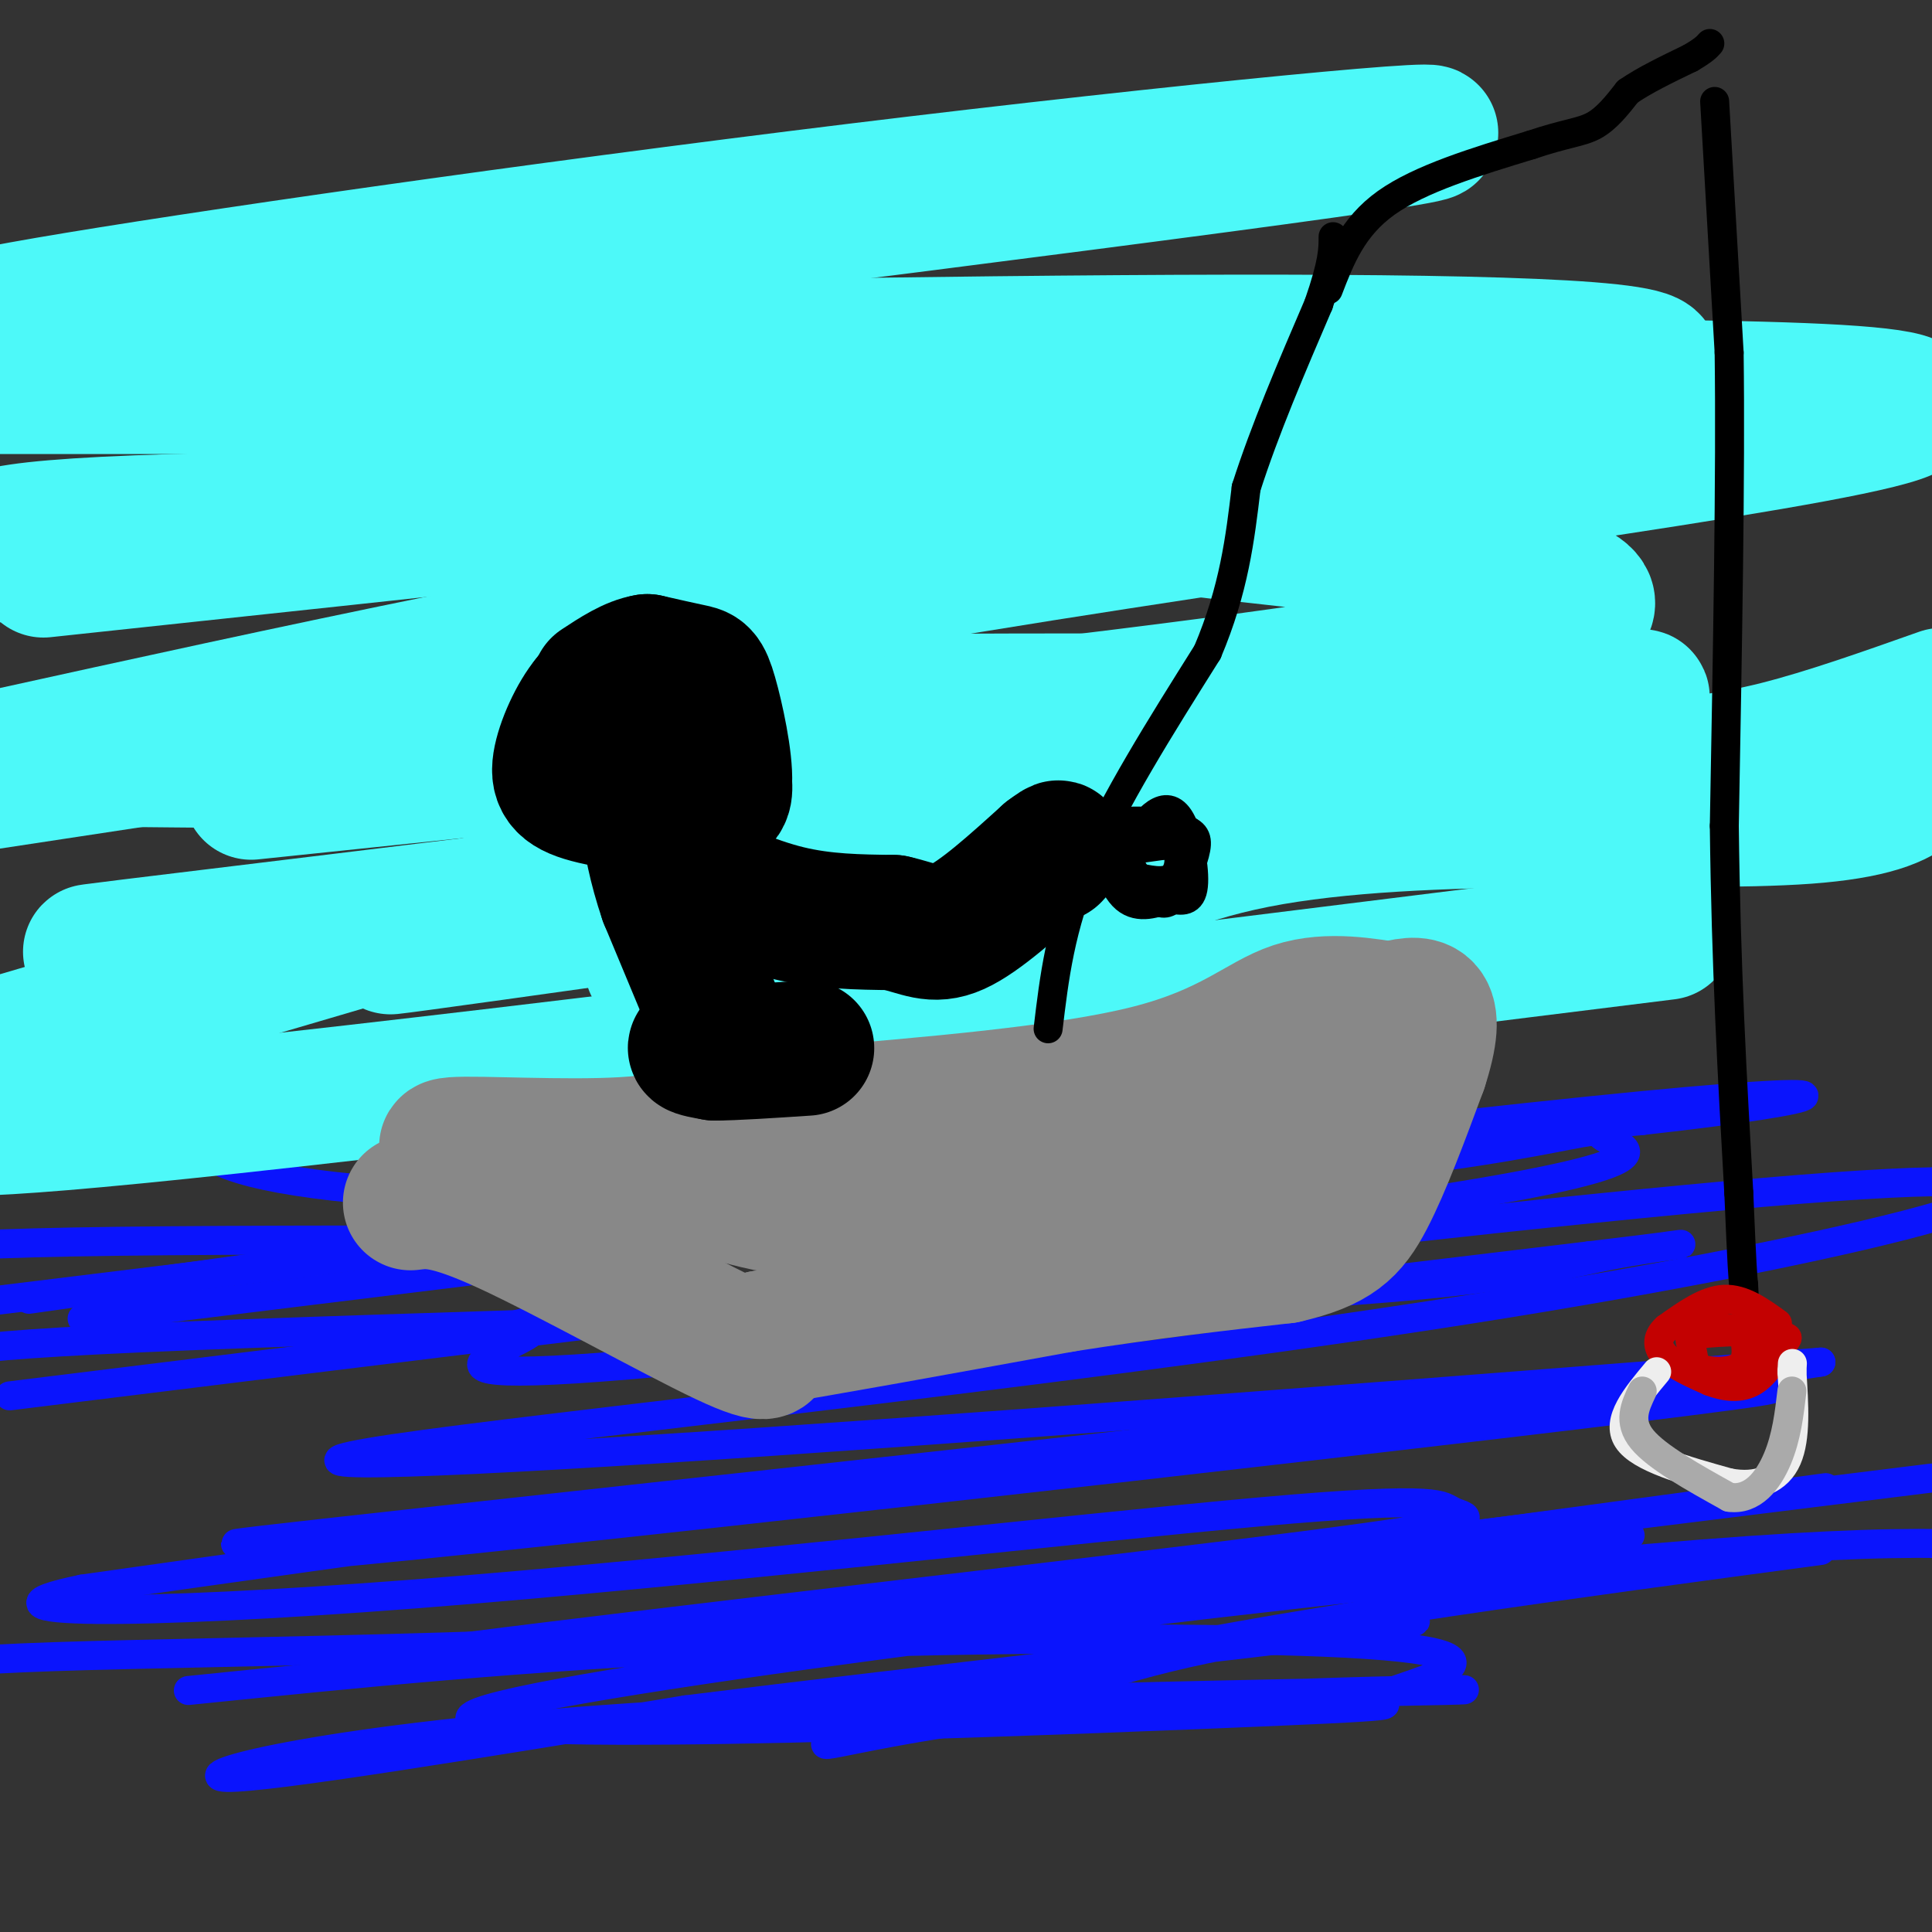
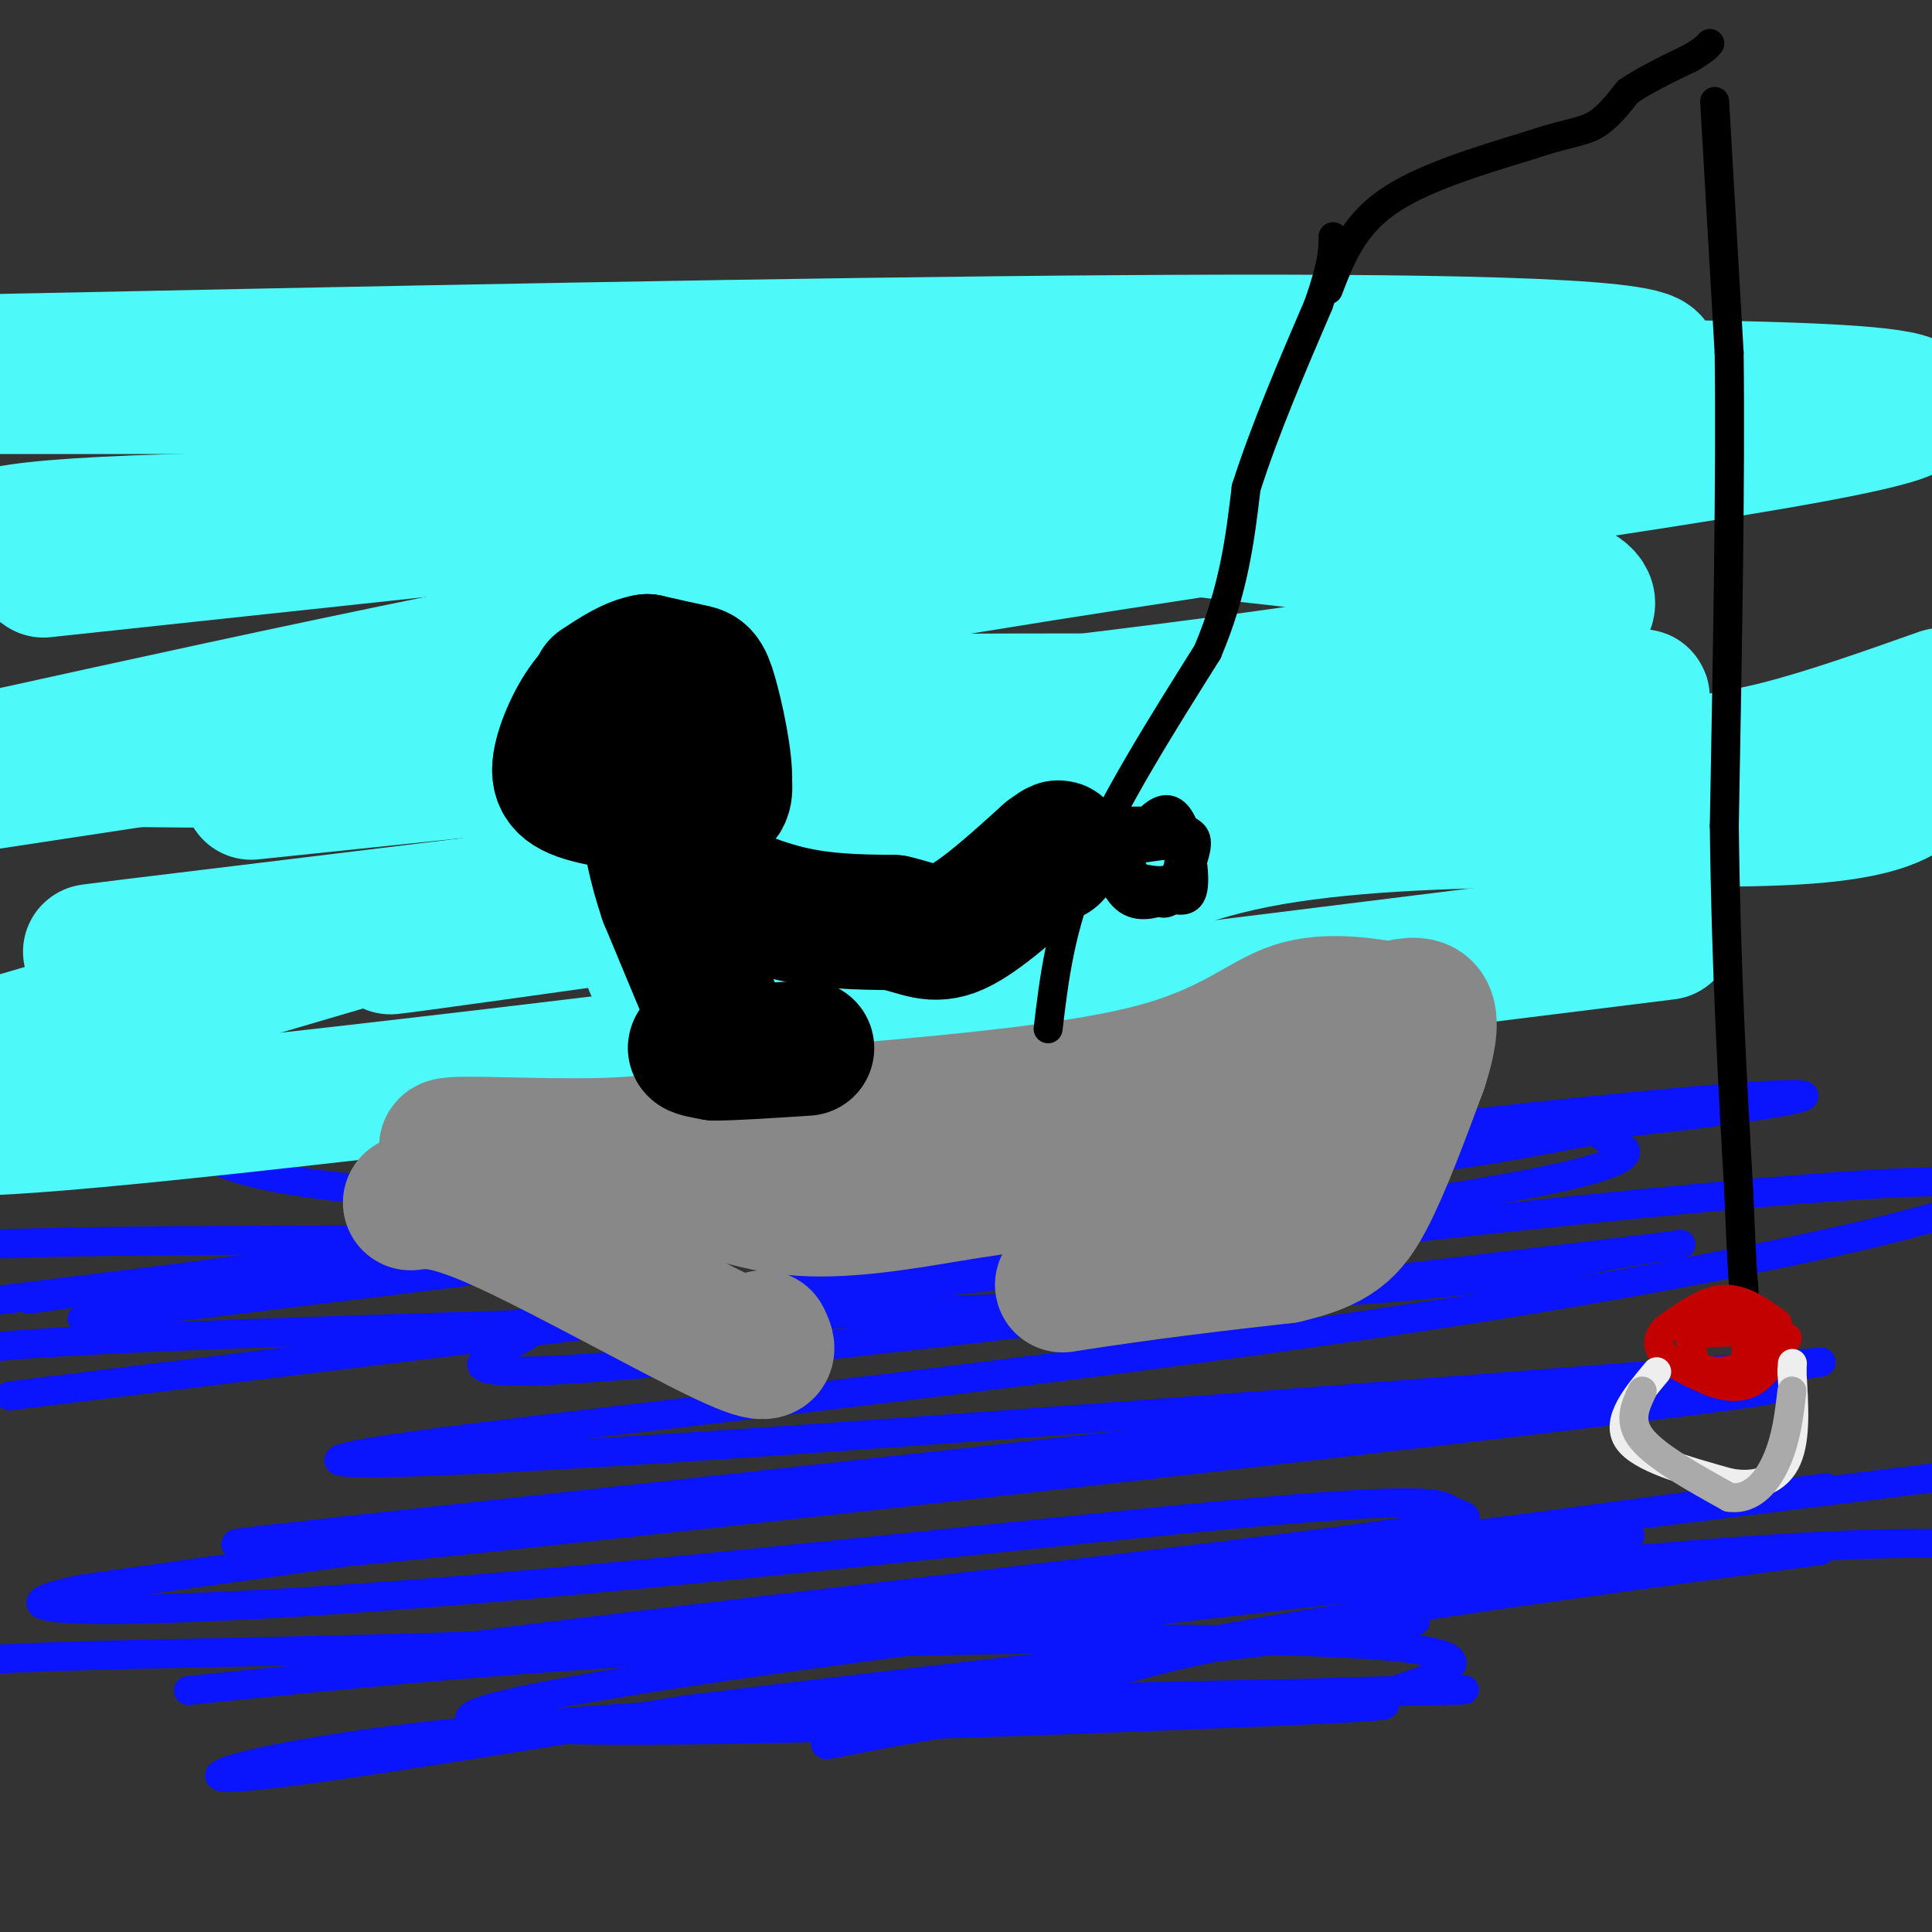
<svg xmlns="http://www.w3.org/2000/svg" viewBox="0 0 400 400" version="1.1">
  <rect x="0" y="0" width="400" height="400" fill="#333333" stroke="none" />
  <g fill="none" stroke="#0A14FD" stroke-width="6" stroke-linecap="round" stroke-linejoin="round">
    <path d="M39,233c1.222,3.978 2.444,7.956 19,11c16.556,3.044 48.444,5.156 98,3c49.556,-2.156 116.778,-8.578 184,-15" />
    <path d="M340,232c41.111,-4.556 51.889,-8.444 -11,-2c-62.889,6.444 -199.444,23.222 -336,40" />
    <path d="M17,273c76.027,-9.339 152.054,-18.678 188,-23c35.946,-4.322 31.812,-3.628 38,-2c6.188,1.628 22.700,4.189 35,6c12.300,1.811 20.388,2.872 -33,3c-53.388,0.128 -168.254,-0.678 -221,0c-52.746,0.678 -43.373,2.839 -34,5" />
    <path d="M6,269c59.592,-8.406 119.184,-16.811 165,-21c45.816,-4.189 77.857,-4.161 103,-6c25.143,-1.839 43.388,-5.545 51,-7c7.612,-1.455 4.592,-0.660 8,1c3.408,1.660 13.245,4.184 -27,11c-40.245,6.816 -130.571,17.923 -170,23c-39.429,5.077 -27.960,4.124 -26,5c1.960,0.876 -5.588,3.582 -9,6c-3.412,2.418 -2.689,4.548 36,1c38.689,-3.548 115.345,-12.774 192,-22" />
    <path d="M329,260c32.140,-3.841 16.491,-2.442 4,0c-12.491,2.442 -21.825,5.927 -82,9c-60.175,3.073 -171.193,5.735 -222,8c-50.807,2.265 -41.404,4.132 -32,6" />
    <path d="M2,289c166.713,-20.585 333.426,-41.171 389,-44c55.574,-2.829 0.010,12.097 -80,25c-80.010,12.903 -184.464,23.781 -223,29c-38.536,5.219 -11.153,4.777 48,1c59.153,-3.777 150.077,-10.888 241,-18" />
    <path d="M377,282c-27.385,4.607 -216.347,25.124 -288,33c-71.653,7.876 -25.995,3.110 -25,4c0.995,0.890 -42.671,7.434 21,1c63.671,-6.434 234.681,-25.848 273,-31c38.319,-5.152 -56.052,3.956 -135,13c-78.948,9.044 -142.474,18.022 -206,27" />
    <path d="M17,329c-26.266,5.427 11.070,5.494 69,1c57.930,-4.494 136.453,-13.551 175,-17c38.547,-3.449 37.116,-1.292 40,0c2.884,1.292 10.082,1.717 -31,7c-41.082,5.283 -130.445,15.422 -174,21c-43.555,5.578 -41.301,6.594 17,0c58.301,-6.594 172.651,-20.797 287,-35" />
    <path d="M378,308c-118.148,15.941 -236.297,31.882 -226,31c10.297,-0.882 149.038,-18.587 179,-21c29.962,-2.413 -48.856,10.466 -127,17c-78.144,6.534 -155.612,6.724 -193,8c-37.388,1.276 -34.694,3.638 -32,6" />
    <path d="M39,350c34.853,-3.555 69.705,-7.111 113,-9c43.295,-1.889 95.032,-2.113 122,-1c26.968,1.113 29.165,3.563 25,6c-4.165,2.437 -14.693,4.860 -14,6c0.693,1.140 12.609,0.996 -37,3c-49.609,2.004 -160.741,6.155 -150,0c10.741,-6.155 143.355,-22.616 218,-30c74.645,-7.384 91.323,-5.692 108,-4" />
    <path d="M377,321c-52.513,7.046 -105.027,14.092 -143,22c-37.973,7.908 -61.407,16.678 -63,18c-1.593,1.322 18.653,-4.803 56,-8c37.347,-3.197 91.794,-3.465 72,-3c-19.794,0.465 -113.829,1.664 -174,6c-60.171,4.336 -86.477,11.810 -78,12c8.477,0.190 51.739,-6.905 95,-14" />
    <path d="M142,354c48.095,-6.012 120.833,-14.042 143,-17c22.167,-2.958 -6.238,-0.845 -28,3c-21.762,3.845 -36.881,9.423 -52,15" />
  </g>
  <g fill="none" stroke="#4DF9F9" stroke-width="28" stroke-linecap="round" stroke-linejoin="round">
    <path d="M345,193c-118.417,14.750 -236.833,29.500 -297,36c-60.167,6.500 -62.083,4.750 -64,3" />
    <path d="M1,216c89.772,-26.356 179.544,-52.712 215,-64c35.456,-11.288 16.594,-7.508 31,-6c14.406,1.508 62.078,0.744 46,0c-16.078,-0.744 -95.906,-1.470 -148,0c-52.094,1.470 -76.456,5.134 -102,9c-25.544,3.866 -52.272,7.933 -79,12" />
    <path d="M52,164c122.478,-12.729 244.957,-25.458 271,-35c26.043,-9.542 -44.349,-15.898 -71,-19c-26.651,-3.102 -9.560,-2.951 -46,-3c-36.440,-0.049 -126.411,-0.300 -170,1c-43.589,1.300 -40.794,4.150 -38,7" />
    <path d="M9,118c167.833,-17.917 335.667,-35.833 333,-43c-2.667,-7.167 -175.833,-3.583 -349,0" />
-     <path d="M25,63c117.756,-14.720 235.512,-29.440 264,-34c28.488,-4.560 -32.292,1.042 -99,9c-66.708,7.958 -139.345,18.274 -174,24c-34.655,5.726 -31.327,6.863 -28,8" />
    <path d="M0,80c97.292,0.006 194.583,0.012 273,0c78.417,-0.012 137.958,-0.042 120,6c-17.958,6.042 -113.417,18.155 -192,31c-78.583,12.845 -140.292,26.423 -202,40" />
    <path d="M4,157c86.230,0.859 172.460,1.717 231,-1c58.540,-2.717 89.391,-9.010 100,-11c10.609,-1.990 0.978,0.322 1,3c0.022,2.678 9.698,5.721 -59,16c-68.698,10.279 -215.771,27.794 -250,32c-34.229,4.206 44.385,-4.897 123,-14" />
    <path d="M150,182c24.302,-2.331 23.555,-1.158 36,-4c12.445,-2.842 38.080,-9.698 45,-11c6.920,-1.302 -4.877,2.950 -1,4c3.877,1.050 23.428,-1.102 -16,5c-39.428,6.102 -137.837,20.458 -133,20c4.837,-0.458 112.918,-15.729 221,-31" />
    <path d="M302,165c47.533,-6.556 55.867,-7.444 66,-10c10.133,-2.556 22.067,-6.778 34,-11" />
    <path d="M398,152c1.107,7.536 2.214,15.071 -24,17c-26.214,1.929 -79.750,-1.750 -114,5c-34.250,6.750 -49.214,23.929 -59,31c-9.786,7.071 -14.393,4.036 -19,1" />
    <path d="M182,206c-11.000,-0.833 -29.000,-3.417 -47,-6" />
  </g>
  <g fill="none" stroke="#888888" stroke-width="28" stroke-linecap="round" stroke-linejoin="round">
    <path d="M85,249c3.622,-0.444 7.244,-0.889 20,5c12.756,5.889 34.644,18.111 45,23c10.356,4.889 9.178,2.444 8,0" />
-     <path d="M158,277c11.667,-1.833 36.833,-6.417 62,-11" />
    <path d="M220,266c18.000,-2.833 32.000,-4.417 46,-6" />
    <path d="M266,260c10.444,-2.400 13.556,-5.400 17,-12c3.444,-6.600 7.222,-16.800 11,-27" />
    <path d="M294,221c2.244,-6.867 2.356,-10.533 1,-12c-1.356,-1.467 -4.178,-0.733 -7,0" />
    <path d="M288,209c-4.690,-0.667 -12.917,-2.333 -20,0c-7.083,2.333 -13.024,8.667 -30,13c-16.976,4.333 -44.988,6.667 -73,9" />
    <path d="M165,231c-17.226,2.798 -23.792,5.292 -36,6c-12.208,0.708 -30.060,-0.369 -35,0c-4.940,0.369 3.030,2.185 11,4" />
    <path d="M105,241c7.167,0.619 19.583,0.167 30,2c10.417,1.833 18.833,5.952 29,7c10.167,1.048 22.083,-0.976 34,-3" />
    <path d="M198,247c18.933,-2.778 49.267,-8.222 64,-12c14.733,-3.778 13.867,-5.889 13,-8" />
  </g>
  <g fill="none" stroke="#000000" stroke-width="28" stroke-linecap="round" stroke-linejoin="round">
    <path d="M148,210c0.000,0.000 -10.000,-24.000 -10,-24" />
    <path d="M138,186c-2.333,-6.833 -3.167,-11.917 -4,-17" />
    <path d="M134,169c-0.500,-6.333 0.250,-13.667 1,-21" />
    <path d="M135,148c-0.600,-5.000 -2.600,-7.000 -5,-7c-2.400,0.000 -5.200,2.000 -8,4" />
    <path d="M122,145c-2.686,3.187 -5.400,9.153 -6,13c-0.600,3.847 0.915,5.574 7,7c6.085,1.426 16.738,2.550 22,2c5.262,-0.550 5.131,-2.775 5,-5" />
    <path d="M150,162c0.226,-4.571 -1.708,-13.500 -3,-18c-1.292,-4.500 -1.940,-4.571 -4,-5c-2.060,-0.429 -5.530,-1.214 -9,-2" />
    <path d="M134,137c-3.167,0.500 -6.583,2.750 -10,5" />
    <path d="M147,216c-1.583,0.333 -3.167,0.667 -3,1c0.167,0.333 2.083,0.667 4,1" />
    <path d="M148,218c3.833,0.000 11.417,-0.500 19,-1" />
    <path d="M140,180c7.750,3.583 15.500,7.167 23,9c7.500,1.833 14.750,1.917 22,2" />
    <path d="M185,191c5.467,1.200 8.133,3.200 13,1c4.867,-2.200 11.933,-8.600 19,-15" />
    <path d="M217,177c3.333,-2.500 2.167,-1.250 1,0" />
  </g>
  <g fill="none" stroke="#000000" stroke-width="6" stroke-linecap="round" stroke-linejoin="round">
    <path d="M217,213c1.250,-10.500 2.500,-21.000 8,-34c5.500,-13.000 15.250,-28.500 25,-44" />
    <path d="M250,135c5.500,-13.000 6.750,-23.500 8,-34" />
    <path d="M258,101c3.833,-12.000 9.417,-25.000 15,-38" />
    <path d="M273,63c3.000,-8.667 3.000,-11.333 3,-14" />
    <path d="M275,60c2.500,-6.500 5.000,-13.000 12,-18c7.000,-5.000 18.500,-8.500 30,-12" />
    <path d="M317,30c7.244,-2.444 10.356,-2.556 13,-4c2.644,-1.444 4.822,-4.222 7,-7" />
    <path d="M337,19c3.333,-2.333 8.167,-4.667 13,-7" />
    <path d="M350,12c2.833,-1.667 3.417,-2.333 4,-3" />
    <path d="M235,173c1.637,-2.077 3.274,-4.155 5,-5c1.726,-0.845 3.542,-0.458 5,3c1.458,3.458 2.560,9.988 2,13c-0.560,3.012 -2.780,2.506 -5,2" />
    <path d="M242,186c-2.490,0.967 -6.214,2.383 -9,0c-2.786,-2.383 -4.635,-8.565 -4,-12c0.635,-3.435 3.753,-4.124 7,-4c3.247,0.124 6.624,1.062 10,2" />
    <path d="M246,172c2.030,1.004 2.105,2.515 1,6c-1.105,3.485 -3.389,8.944 -6,9c-2.611,0.056 -5.549,-5.293 -7,-8c-1.451,-2.707 -1.415,-2.774 0,-3c1.415,-0.226 4.207,-0.613 7,-1" />
    <path d="M241,175c1.774,-0.012 2.708,0.458 3,2c0.292,1.542 -0.060,4.155 -2,5c-1.940,0.845 -5.470,-0.077 -9,-1" />
    <path d="M355,21c0.000,0.000 3.000,52.000 3,52" />
    <path d="M358,73c0.333,25.000 -0.333,61.500 -1,98" />
    <path d="M357,171c0.333,29.000 1.667,52.500 3,76" />
    <path d="M360,247c0.667,15.833 0.833,17.417 1,19" />
    <path d="M361,266c0.167,3.167 0.083,1.583 0,0" />
  </g>
  <g fill="none" stroke="#C30101" stroke-width="6" stroke-linecap="round" stroke-linejoin="round">
    <path d="M368,274c-3.583,-2.583 -7.167,-5.167 -11,-5c-3.833,0.167 -7.917,3.083 -12,6" />
    <path d="M345,275c-2.267,2.044 -1.933,4.156 0,6c1.933,1.844 5.467,3.422 9,5" />
    <path d="M354,286c3.089,1.178 6.311,1.622 9,0c2.689,-1.622 4.844,-5.311 7,-9" />
    <path d="M370,277c-2.286,-1.679 -11.500,-1.375 -16,-1c-4.500,0.375 -4.286,0.821 -4,2c0.286,1.179 0.643,3.089 1,5" />
    <path d="M351,283c2.111,1.089 6.889,1.311 9,0c2.111,-1.311 1.556,-4.156 1,-7" />
    <path d="M361,276c-1.524,-1.298 -5.833,-1.042 -6,-1c-0.167,0.042 3.810,-0.131 6,1c2.190,1.131 2.595,3.565 3,6" />
    <path d="M364,282c0.167,1.167 -0.917,1.083 -2,1" />
  </g>
  <g fill="none" stroke="#EEEEEE" stroke-width="6" stroke-linecap="round" stroke-linejoin="round">
    <path d="M343,284c-4.250,5.083 -8.500,10.167 -6,14c2.500,3.833 11.750,6.417 21,9" />
    <path d="M358,307c5.889,1.089 10.111,-0.689 12,-5c1.889,-4.311 1.444,-11.156 1,-18" />
    <path d="M371,284c0.167,-3.000 0.083,-1.500 0,0" />
  </g>
  <g fill="none" stroke="#AAAAAA" stroke-width="6" stroke-linecap="round" stroke-linejoin="round">
    <path d="M340,288c-1.500,3.167 -3.000,6.333 0,10c3.000,3.667 10.500,7.833 18,12" />
    <path d="M358,310c4.889,0.711 8.111,-3.511 10,-8c1.889,-4.489 2.444,-9.244 3,-14" />
  </g>
</svg>